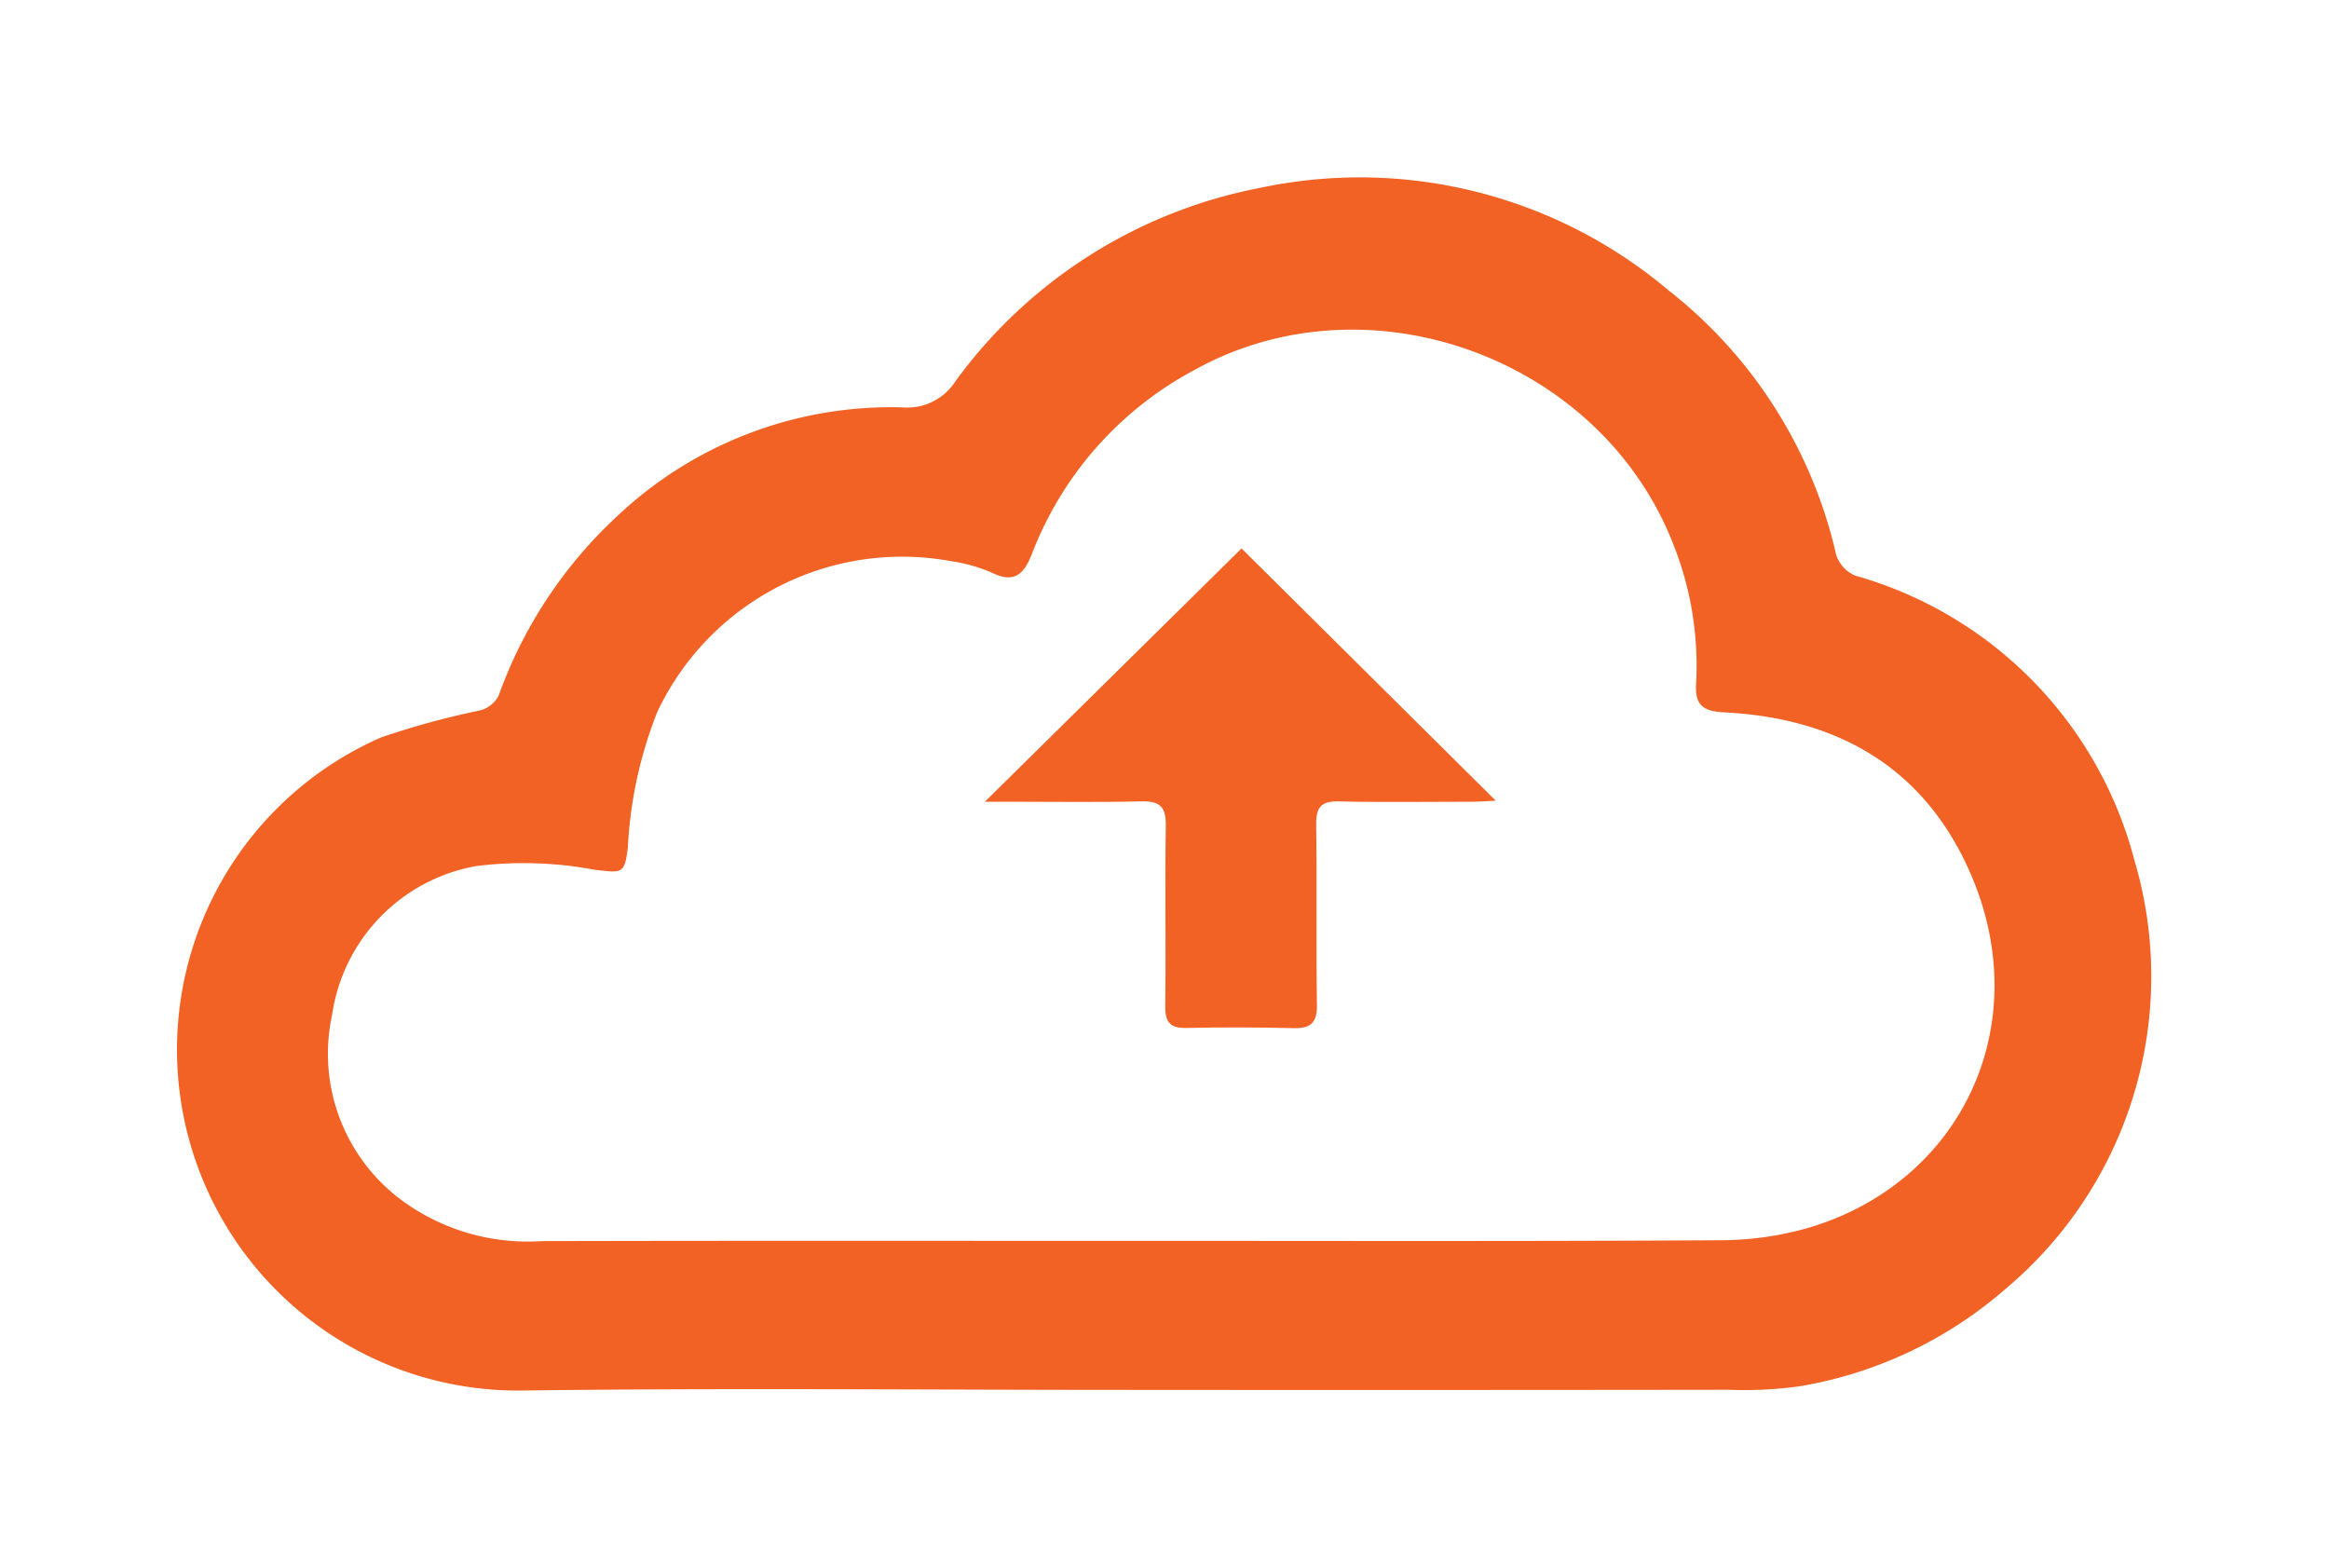
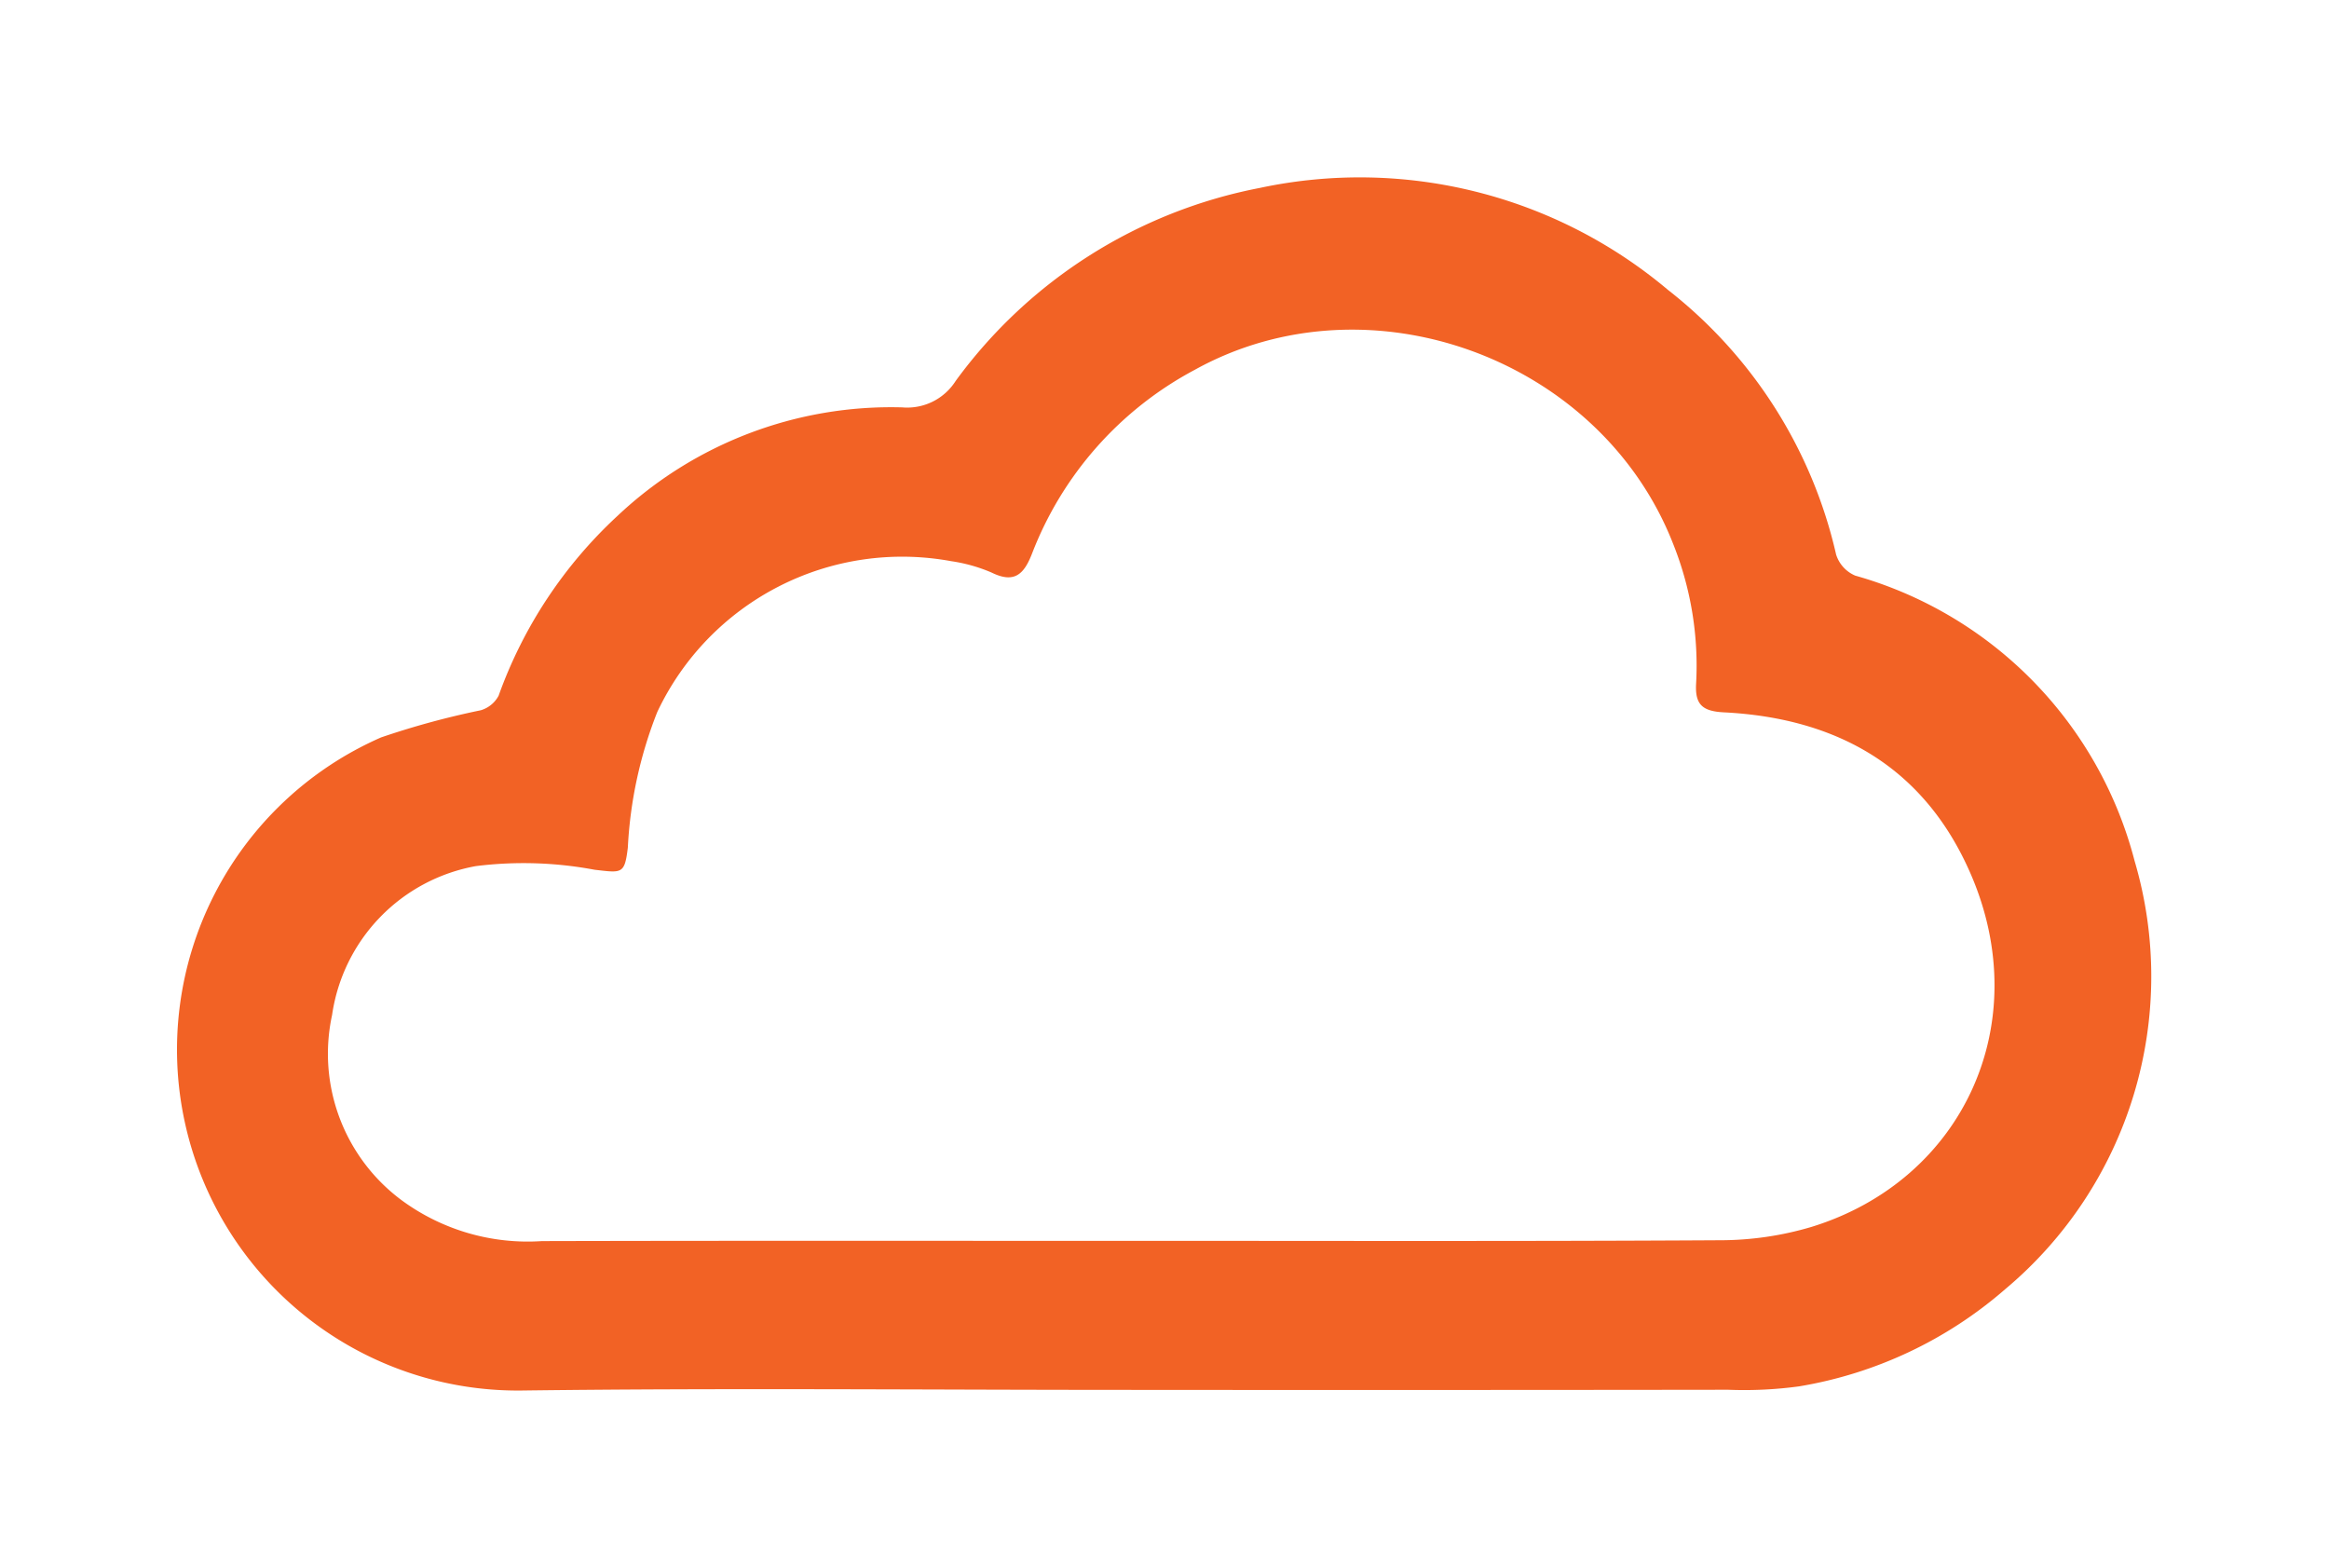
<svg xmlns="http://www.w3.org/2000/svg" width="118.088" height="79.504" viewBox="0 0 118.088 79.504">
  <defs>
    <style>
      .cls-1 {
        fill: #f26225;
      }

      .cls-2 {
        filter: url(#Path_21);
      }
    </style>
    <filter id="Path_21" x="0" y="0" width="118.088" height="79.504" filterUnits="userSpaceOnUse">
      <feOffset dy="3" input="SourceAlpha" />
      <feGaussianBlur stdDeviation="3" result="blur" />
      <feFlood flood-opacity="0.302" />
      <feComposite operator="in" in2="blur" />
      <feComposite in="SourceGraphic" />
    </filter>
  </defs>
  <g id="Component_89_1" data-name="Component 89 – 1" transform="translate(9 6)">
    <g class="cls-2" transform="matrix(1, 0, 0, 1, -9, -6)">
      <path id="Path_21-2" data-name="Path 21" class="cls-1" d="M3171.9,1283.387c-10.271,0-20.543-.1-30.813.032a17.283,17.283,0,0,1-7.133-33.113,41.559,41.559,0,0,1,5.057-1.377,1.508,1.508,0,0,0,.9-.737,22.936,22.936,0,0,1,6.018-9.108,20.221,20.221,0,0,1,14.447-5.51,2.912,2.912,0,0,0,2.711-1.343,24.918,24.918,0,0,1,15.415-9.782,24.264,24.264,0,0,1,20.7,5.169,23.713,23.713,0,0,1,8.525,13.418,1.724,1.724,0,0,0,.97,1.068,20.331,20.331,0,0,1,14.164,14.464,20.685,20.685,0,0,1-6.565,21.717,21.212,21.212,0,0,1-10.441,4.922,20.576,20.576,0,0,1-3.6.173Q3187.081,1283.4,3171.9,1283.387Zm-.1-7.557c10.01,0,20.021.029,30.031-.03a16.3,16.3,0,0,0,4.646-.676c7.7-2.374,11.348-10.31,8.085-17.87-2.341-5.426-6.761-7.927-12.52-8.218-1.077-.054-1.475-.38-1.414-1.452a16.609,16.609,0,0,0-1.148-7.049c-3.668-9.452-15.442-13.76-24.272-8.865a17.781,17.781,0,0,0-8.251,9.318c-.411,1.056-.9,1.527-2.056.958a8.193,8.193,0,0,0-2.05-.576,13.725,13.725,0,0,0-14.895,7.649,21.593,21.593,0,0,0-1.493,6.877c-.163,1.357-.3,1.278-1.681,1.121a19.456,19.456,0,0,0-6.022-.186,8.974,8.974,0,0,0-7.292,7.548,9.25,9.25,0,0,0,3.549,9.409,10.787,10.787,0,0,0,7.091,2.055C3152,1275.818,3161.9,1275.833,3171.8,1275.83Z" transform="translate(-3114.63 -1215.92)" />
    </g>
-     <path id="Path_22" data-name="Path 22" class="cls-1" d="M3308.835,1333.4l13.012-12.841,12.89,12.79c-.389.018-.785.05-1.181.051-2.258,0-4.517.038-6.774-.016-.911-.022-1.162.312-1.15,1.181.042,3.046-.009,6.093.038,9.138.014.9-.321,1.2-1.179,1.177-1.806-.039-3.613-.052-5.418-.009-.839.02-1.1-.274-1.094-1.11.04-3.046-.019-6.093.028-9.138.014-.927-.264-1.261-1.211-1.24-2.295.053-4.591.017-6.886.017Z" transform="translate(-3267.897 -1298.754)" />
  </g>
</svg>